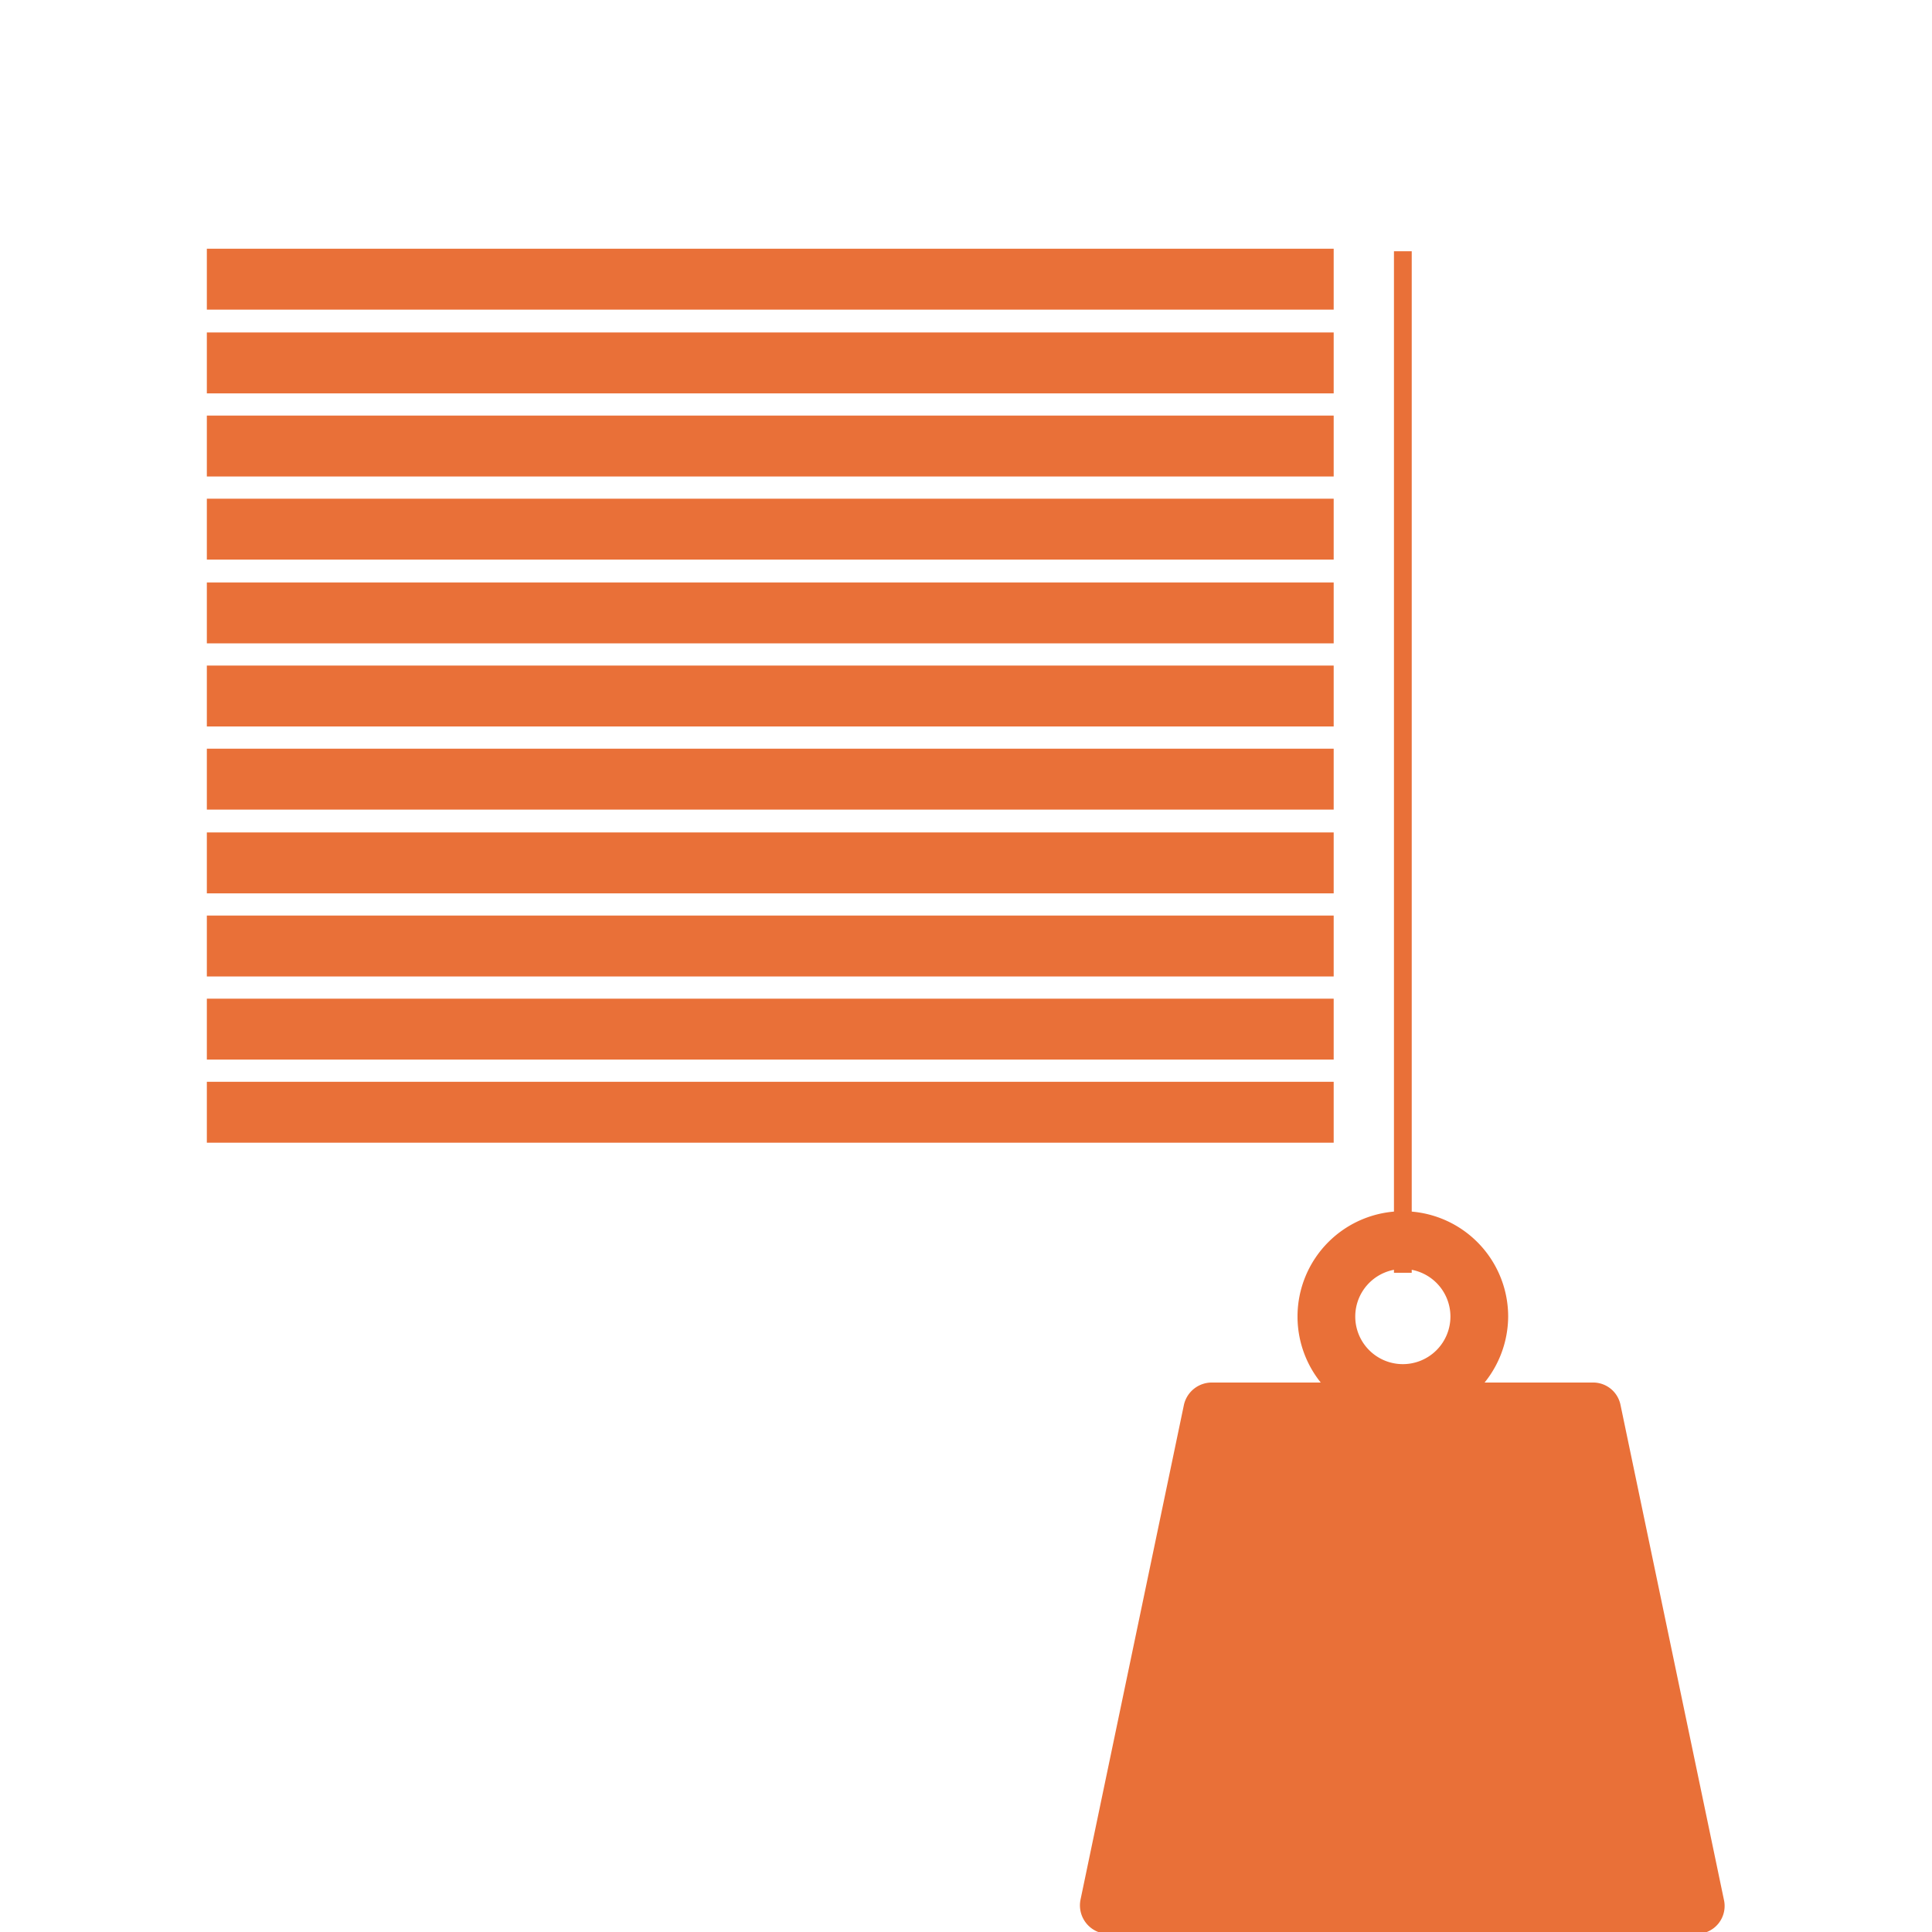
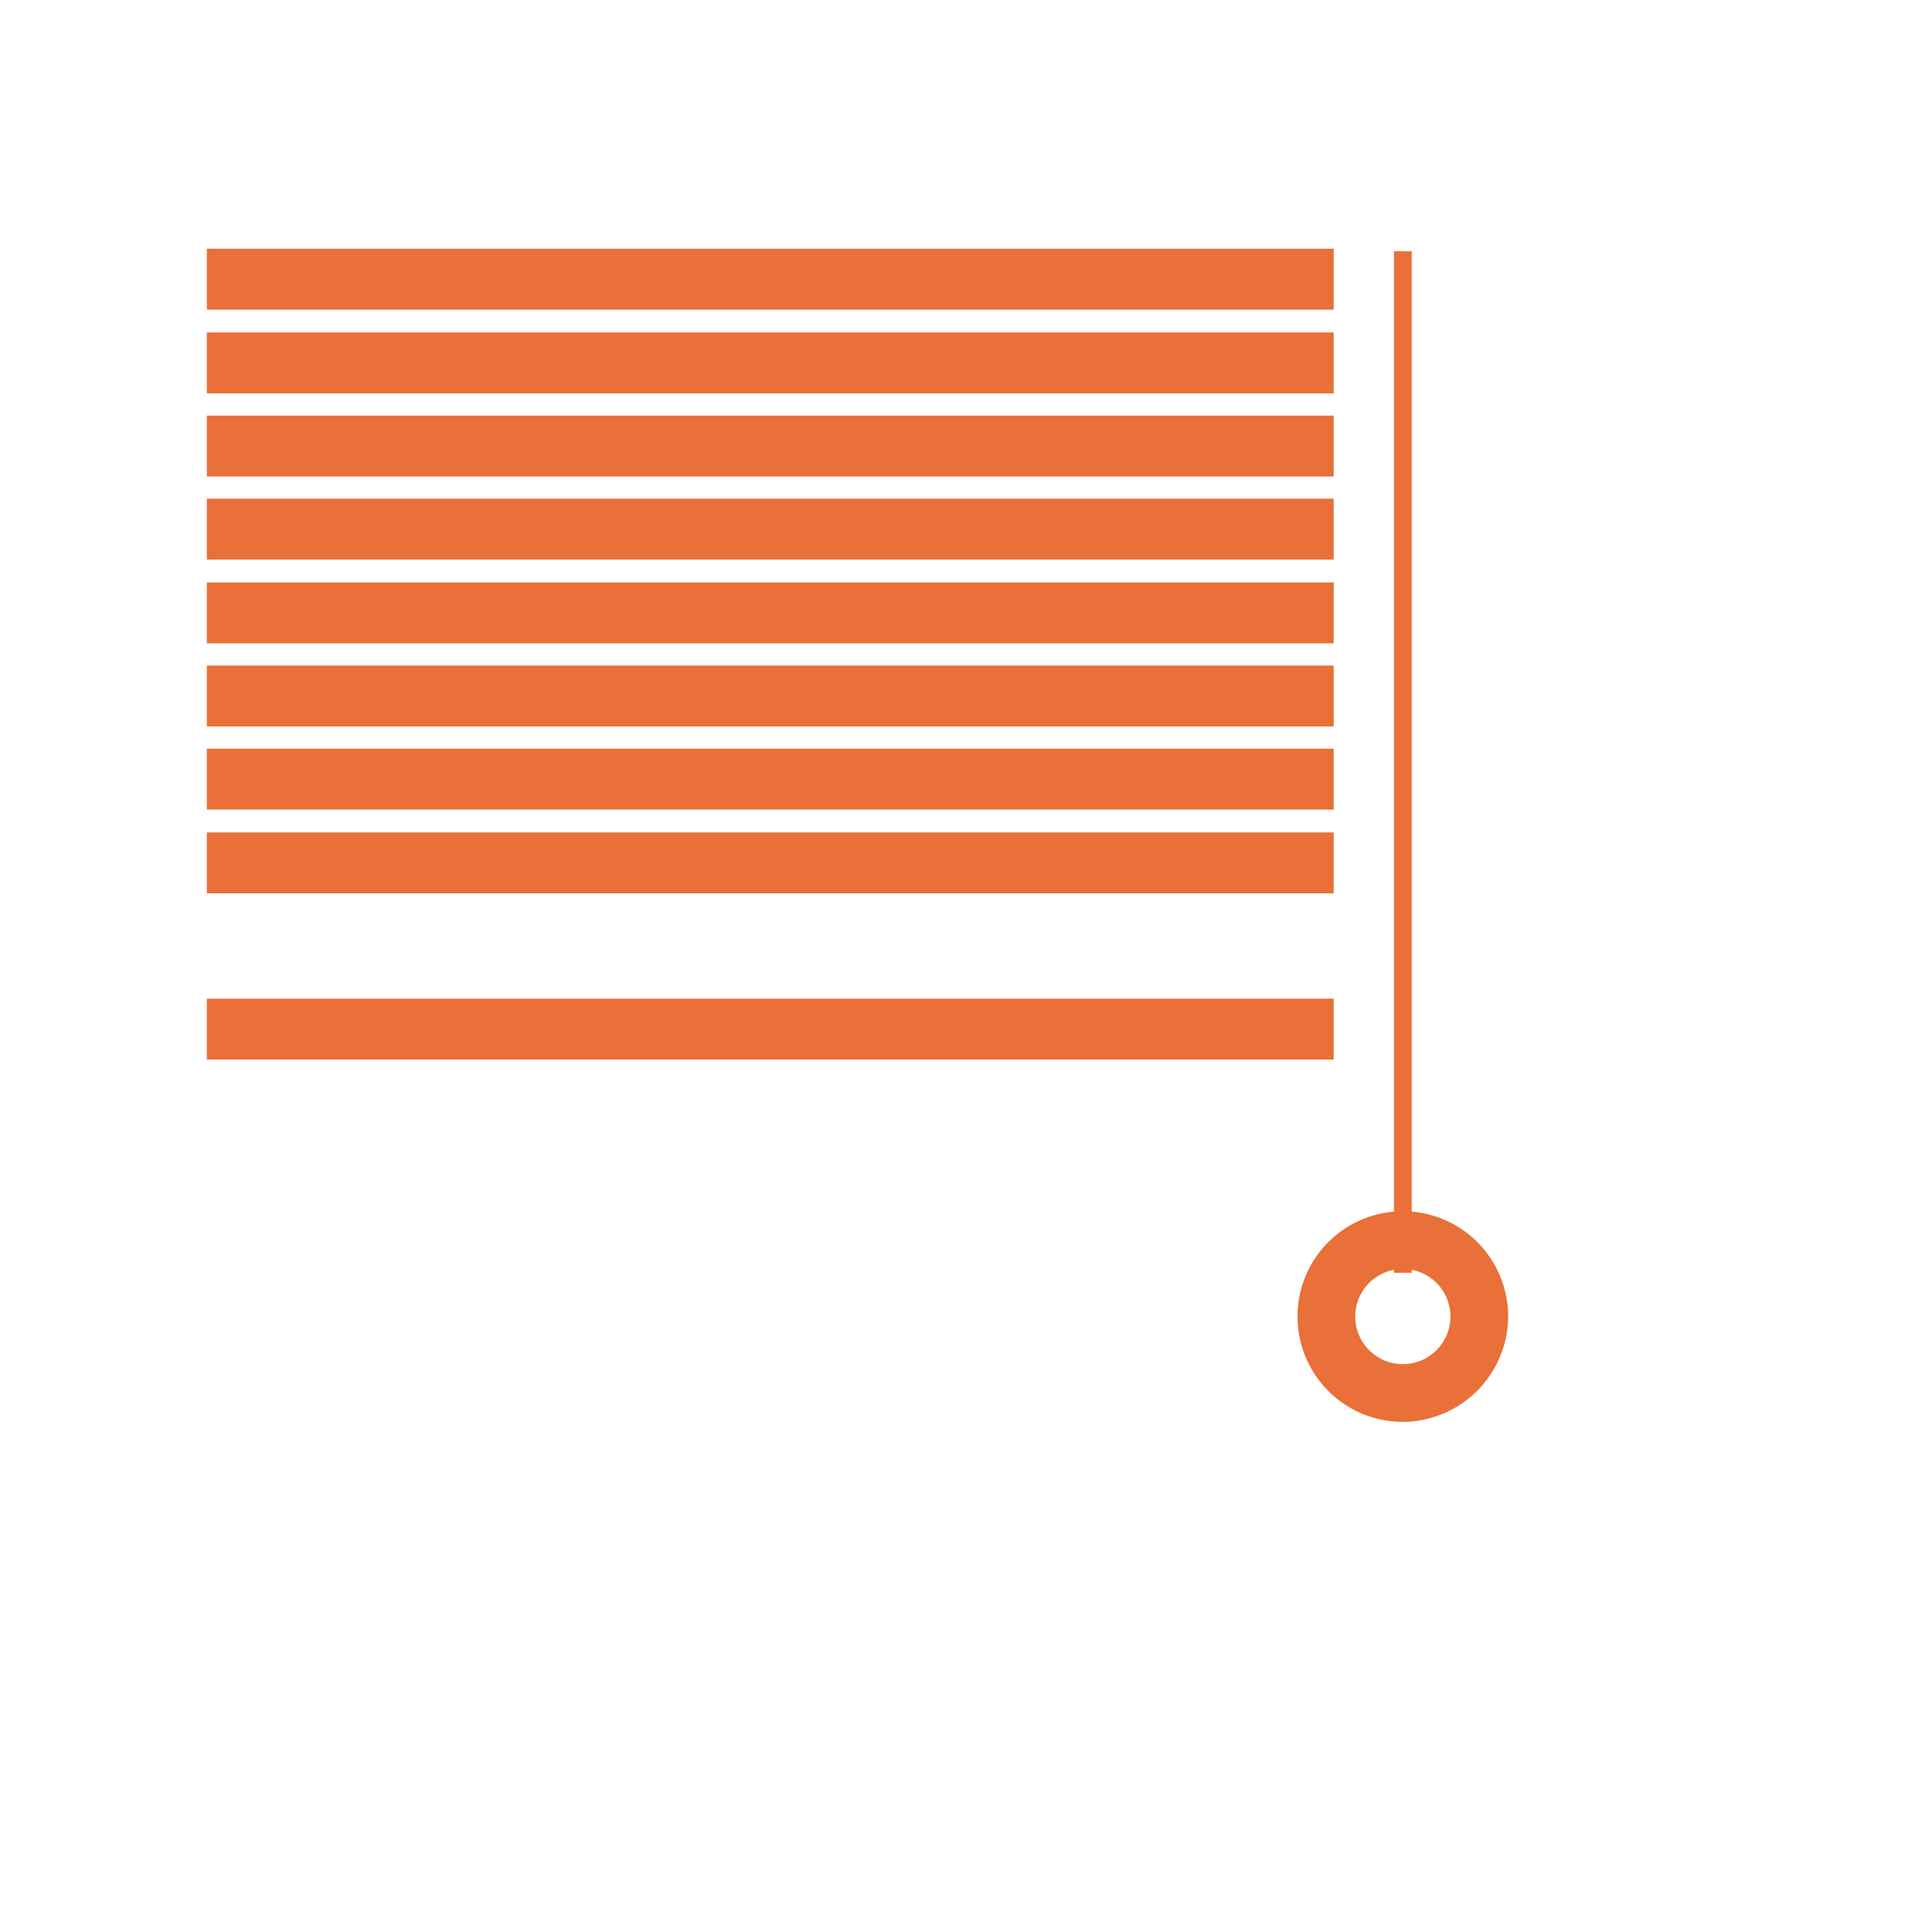
<svg xmlns="http://www.w3.org/2000/svg" id="Ebene_1" data-name="Ebene 1" viewBox="0 0 30.45 30.45">
  <defs>
    <style>.cls-1{fill:none;}.cls-2{clip-path:url(#clip-path);}.cls-3{fill:#e97038;}</style>
    <clipPath id="clip-path">
      <rect class="cls-1" x="3.26" y="3.92" width="23.93" height="26.55" />
    </clipPath>
  </defs>
  <g class="cls-2">
-     <path class="cls-3" d="M26.75,30.48H17.47a.45.45,0,0,1-.44-.54l1.63-7.8a.45.45,0,0,1,.44-.35h6a.44.44,0,0,1,.44.35l1.63,7.8a.44.44,0,0,1-.43.54" />
    <path class="cls-3" d="M22.11,20a.75.75,0,1,0,.75.75.75.75,0,0,0-.75-.75m0,2.41a1.66,1.66,0,1,1,1.66-1.66,1.67,1.67,0,0,1-1.66,1.66" />
  </g>
  <rect class="cls-3" x="3.26" y="3.92" width="17.76" height="0.96" />
  <rect class="cls-3" x="3.26" y="5.24" width="17.76" height="0.96" />
  <rect class="cls-3" x="3.26" y="6.55" width="17.76" height="0.96" />
  <rect class="cls-3" x="3.26" y="7.86" width="17.76" height="0.96" />
  <rect class="cls-3" x="3.26" y="9.18" width="17.76" height="0.96" />
  <rect class="cls-3" x="3.26" y="10.49" width="17.76" height="0.96" />
  <rect class="cls-3" x="3.26" y="11.8" width="17.76" height="0.96" />
  <rect class="cls-3" x="3.26" y="13.12" width="17.76" height="0.96" />
-   <rect class="cls-3" x="3.26" y="14.43" width="17.76" height="0.96" />
  <rect class="cls-3" x="3.26" y="15.74" width="17.76" height="0.96" />
-   <rect class="cls-3" x="3.26" y="17.05" width="17.76" height="0.96" />
  <rect class="cls-3" x="21.97" y="3.96" width="0.28" height="16.1" />
</svg>